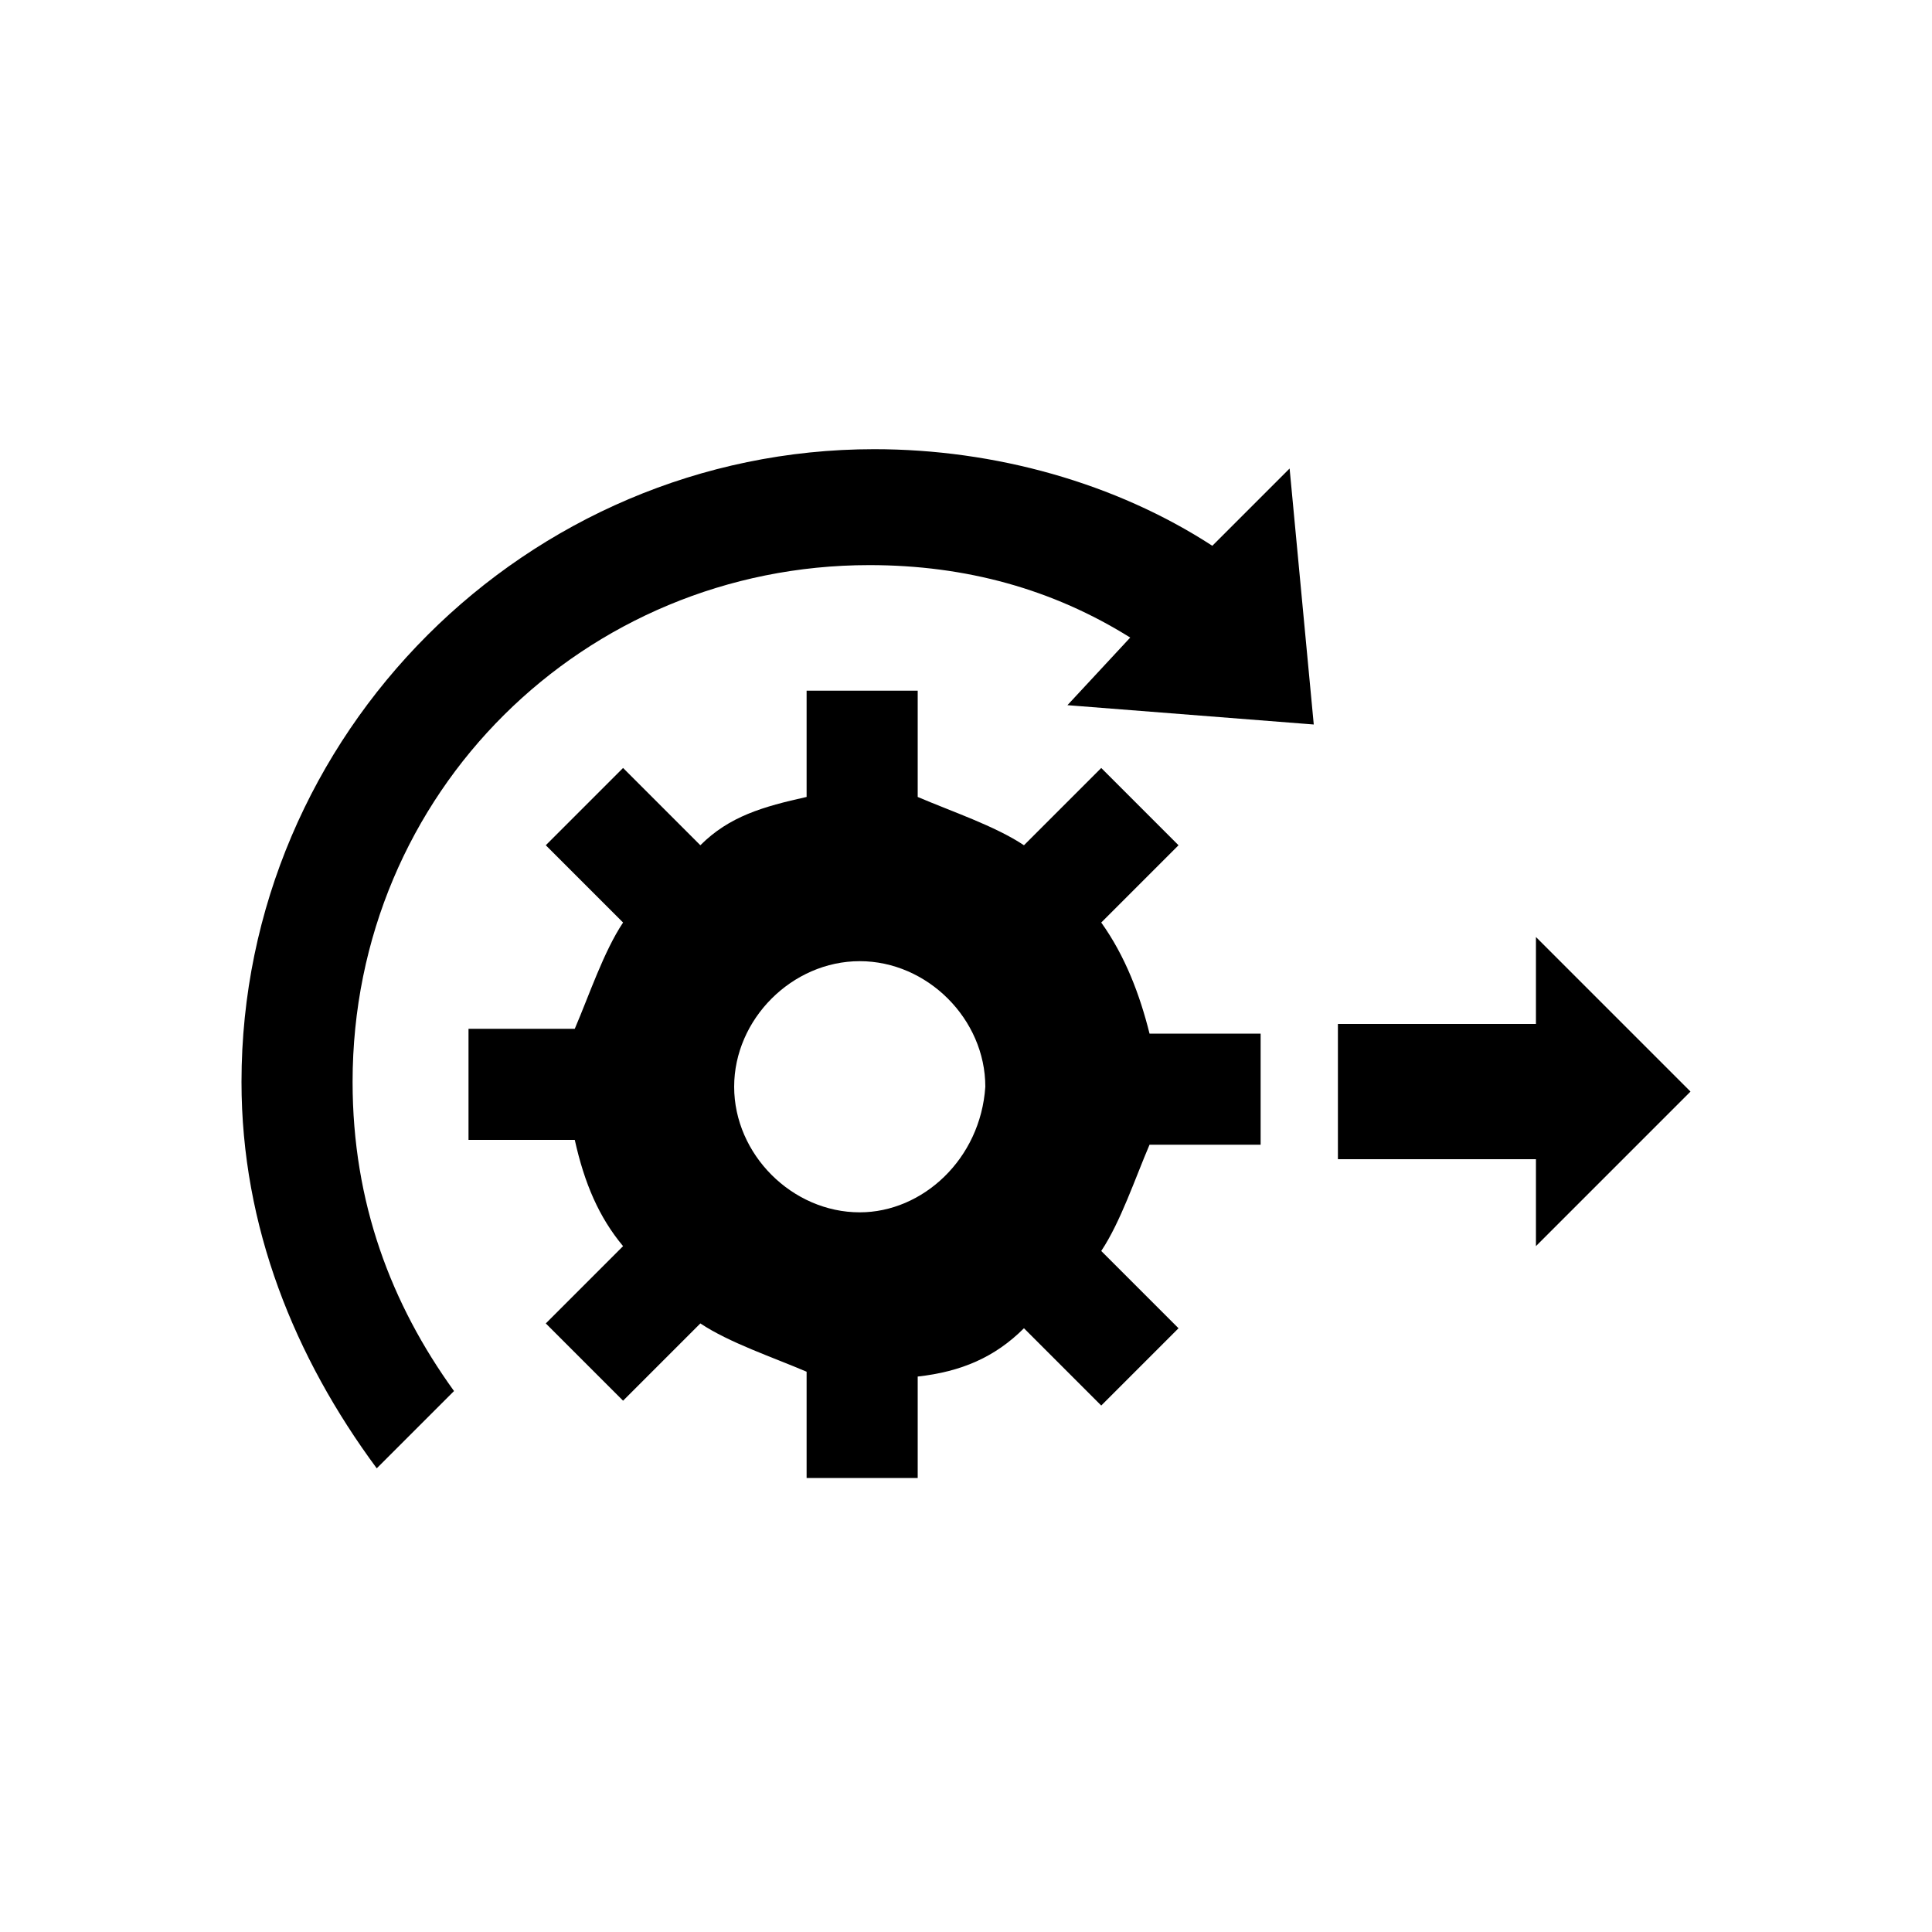
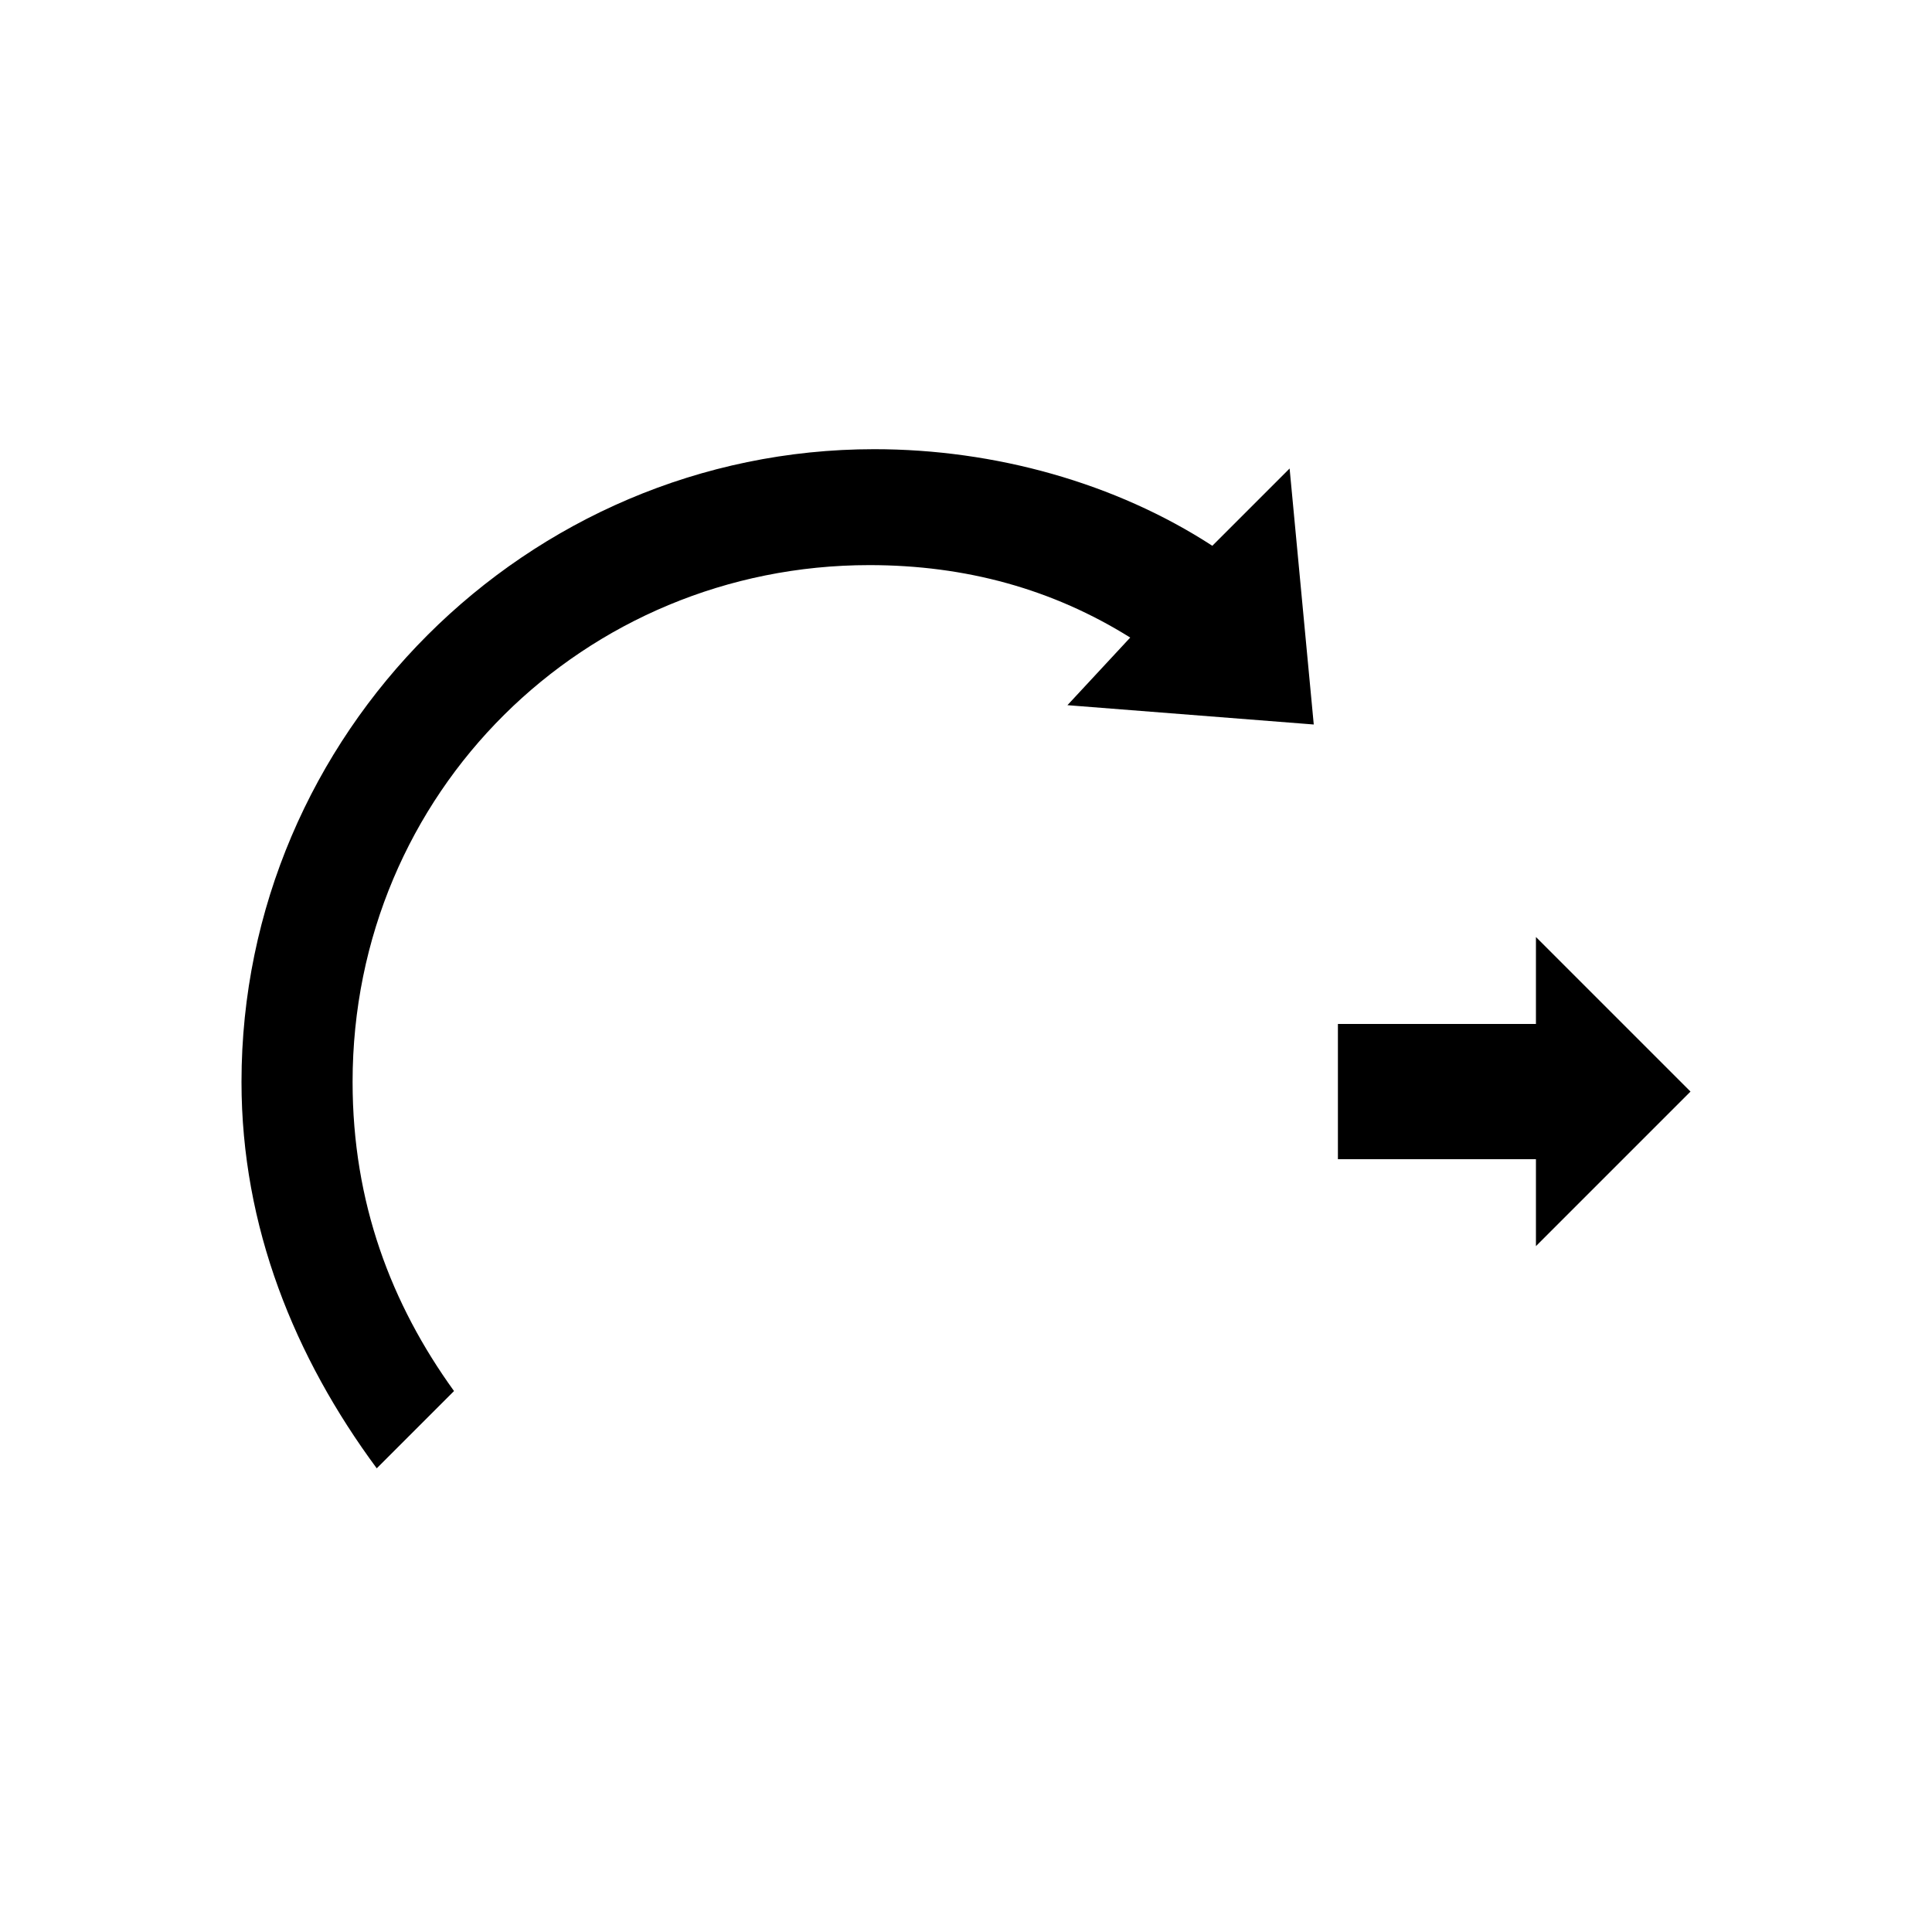
<svg xmlns="http://www.w3.org/2000/svg" viewBox="160 0 40 40" style="enable-background:new 0 0 480 40;">
  <style type="text/css">
		.st0{fill:#FFBE31;fill-opacity:0;}
		.st1{fill:#000;}
		.st2{fill:#231F20;}
	</style>
  <g>
-     <path class="st1" d="M182.8,19.1l1.6-1.6l-1.6-1.6l-1.6,1.6c-0.6-0.4-1.5-0.7-2.2-1v-2.2h-2.3v2.2c-0.9,0.2-1.6,0.4-2.2,1     l-1.6-1.6l-1.6,1.6l1.6,1.6c-0.4,0.6-0.7,1.5-1,2.2h-2.2v2.3h2.2c0.2,0.9,0.5,1.6,1,2.2l-1.6,1.6l1.6,1.6l1.6-1.6     c0.6,0.4,1.5,0.7,2.2,1v2.2h2.3v-2.1c0.9-0.1,1.6-0.4,2.2-1l1.6,1.6l1.6-1.6l-1.6-1.6c0.4-0.6,0.7-1.5,1-2.2h2.3v-2.3h-2.3     C183.6,20.6,183.3,19.8,182.8,19.1z M177.8,25.1c-1.4,0-2.6-1.2-2.6-2.6s1.2-2.6,2.6-2.6c1.4,0,2.6,1.2,2.6,2.6     C180.3,24,179.1,25.1,177.8,25.1z" />
    <path class="st1" d="M185.1,11.3c-2-1.3-4.5-2-7-2c-7.2,0-13.1,5.9-13.1,13.1c0,3,1.1,5.7,2.8,8l1.6-1.6     c-1.3-1.8-2.1-3.9-2.1-6.4c0-6,4.8-10.7,10.7-10.7c2,0,3.8,0.5,5.4,1.5l-1.3,1.4l5.1,0.4l-0.5-5.3L185.1,11.3z" />
    <polygon class="st1" points="195,22.6 191.8,19.4 191.8,21.2 187.7,21.2 187.7,24 191.8,24 191.8,25.8" />
  </g>
</svg>